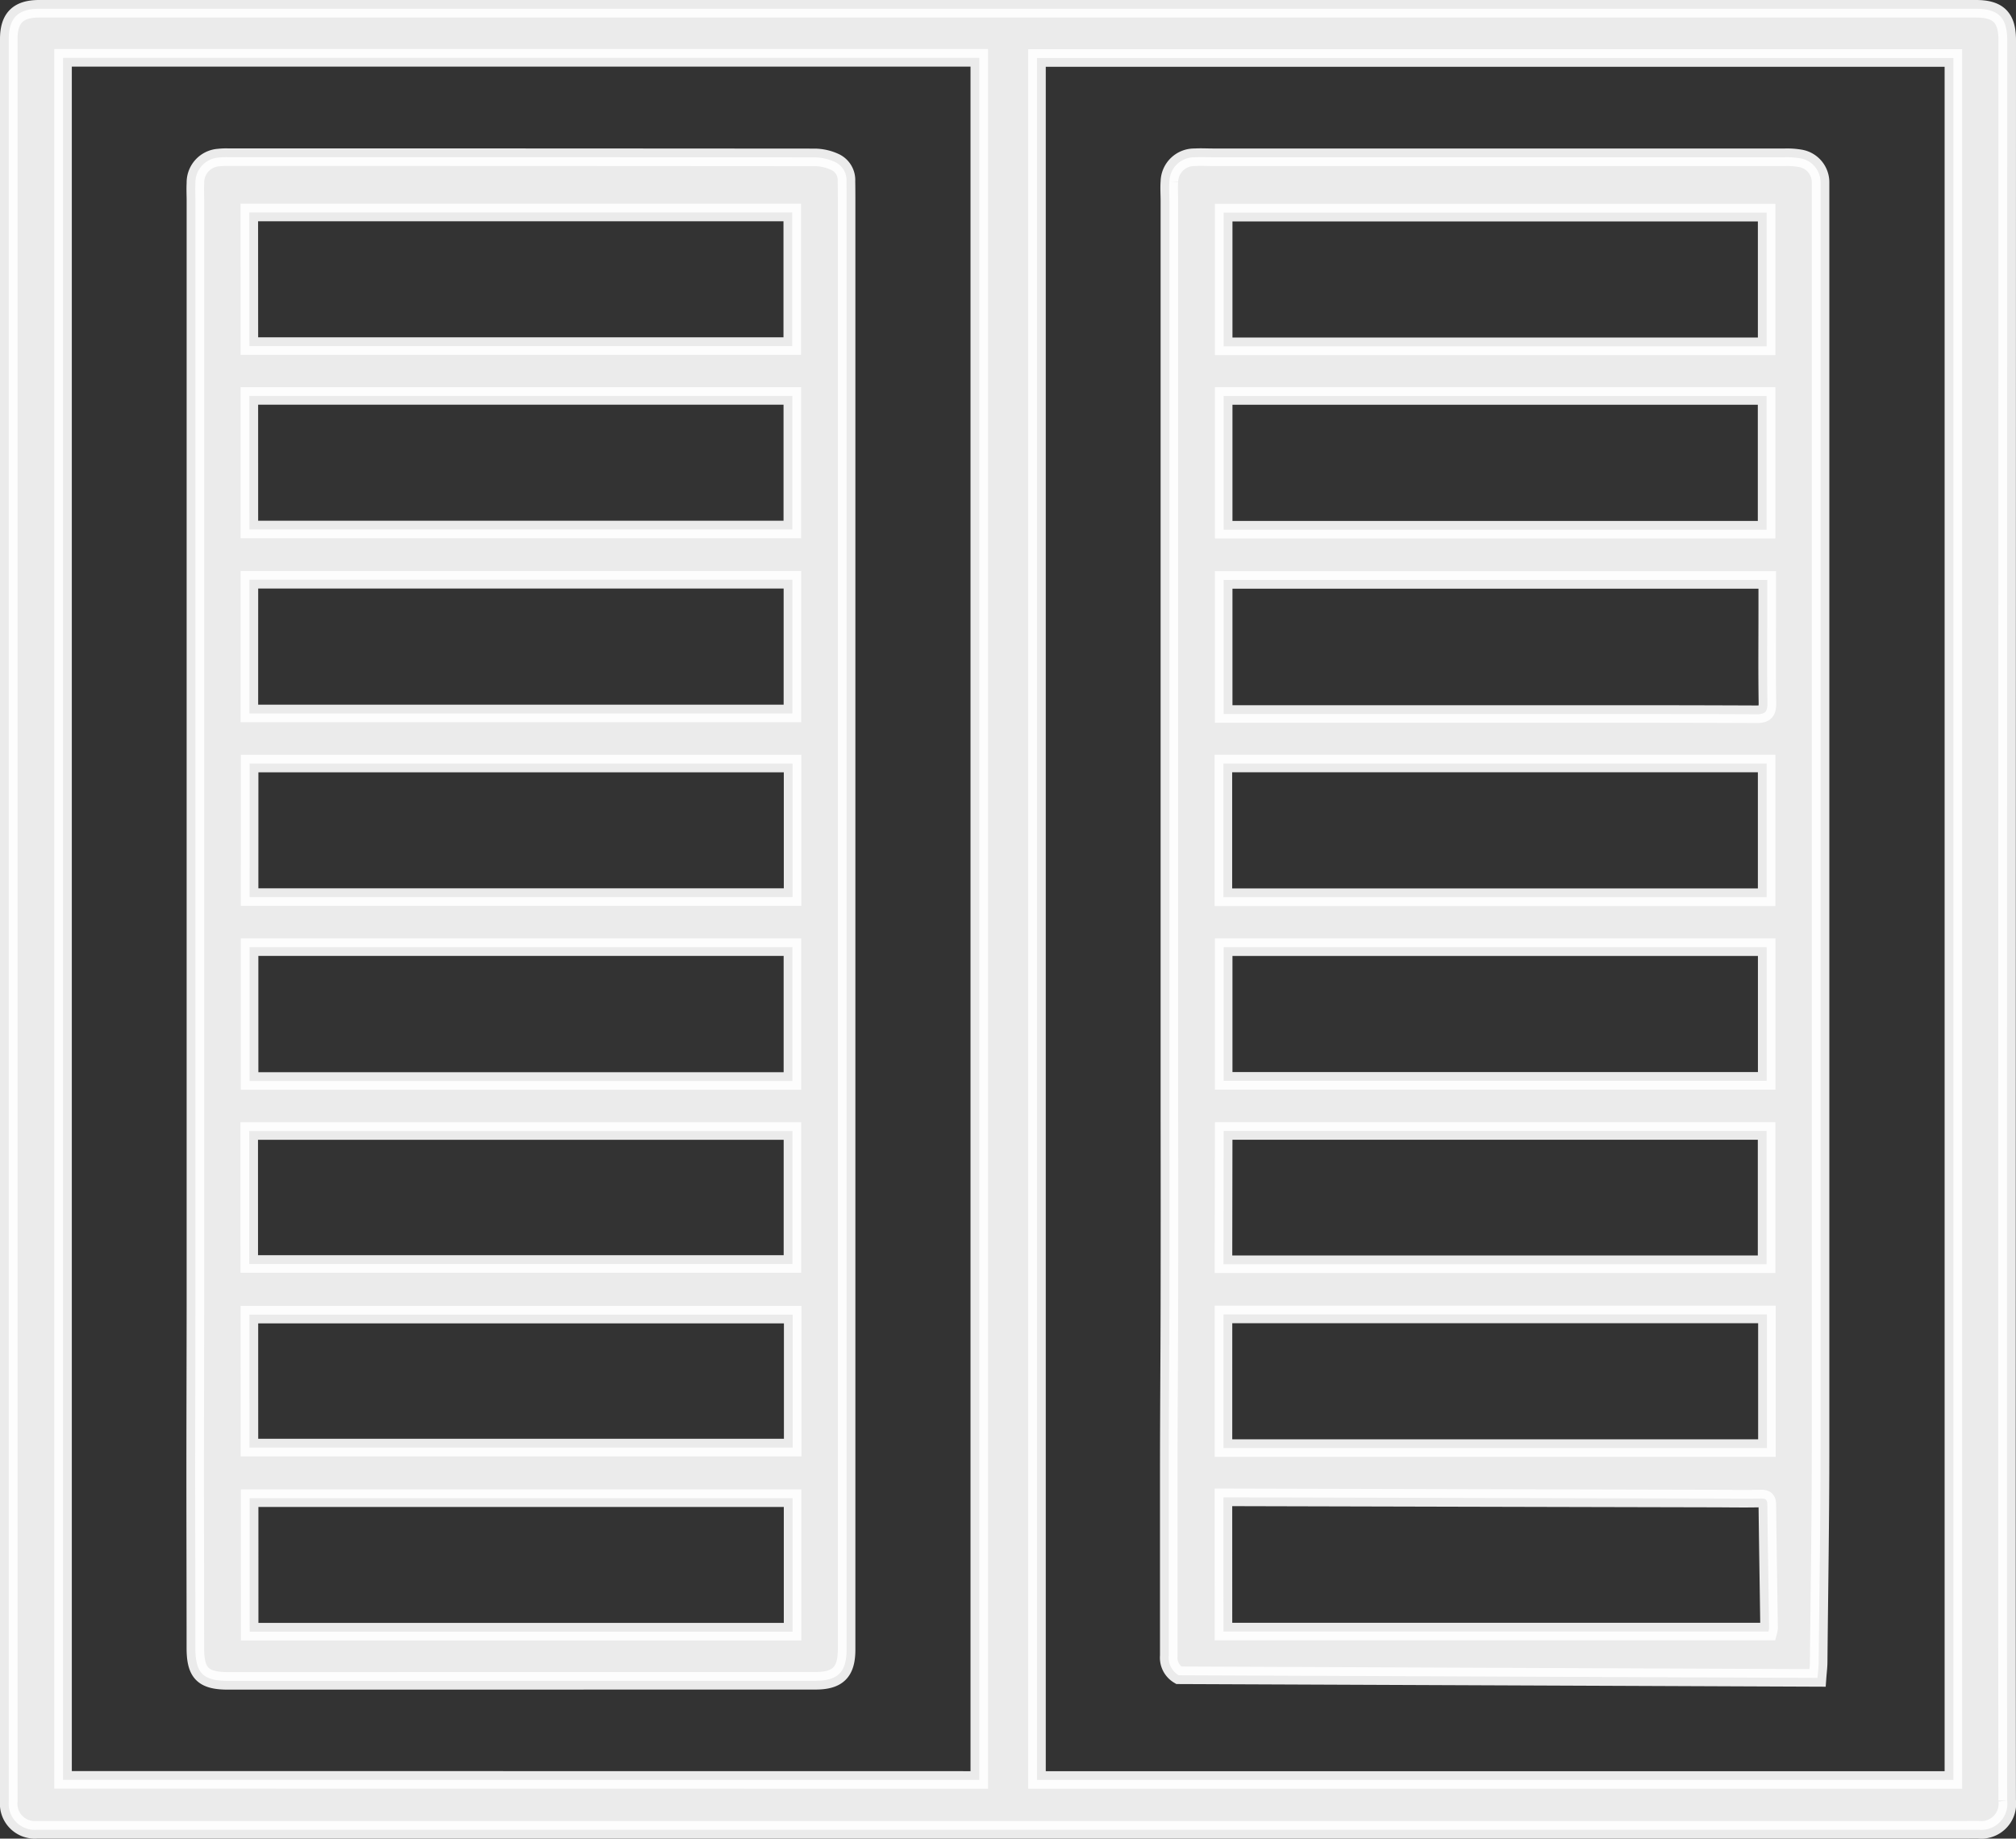
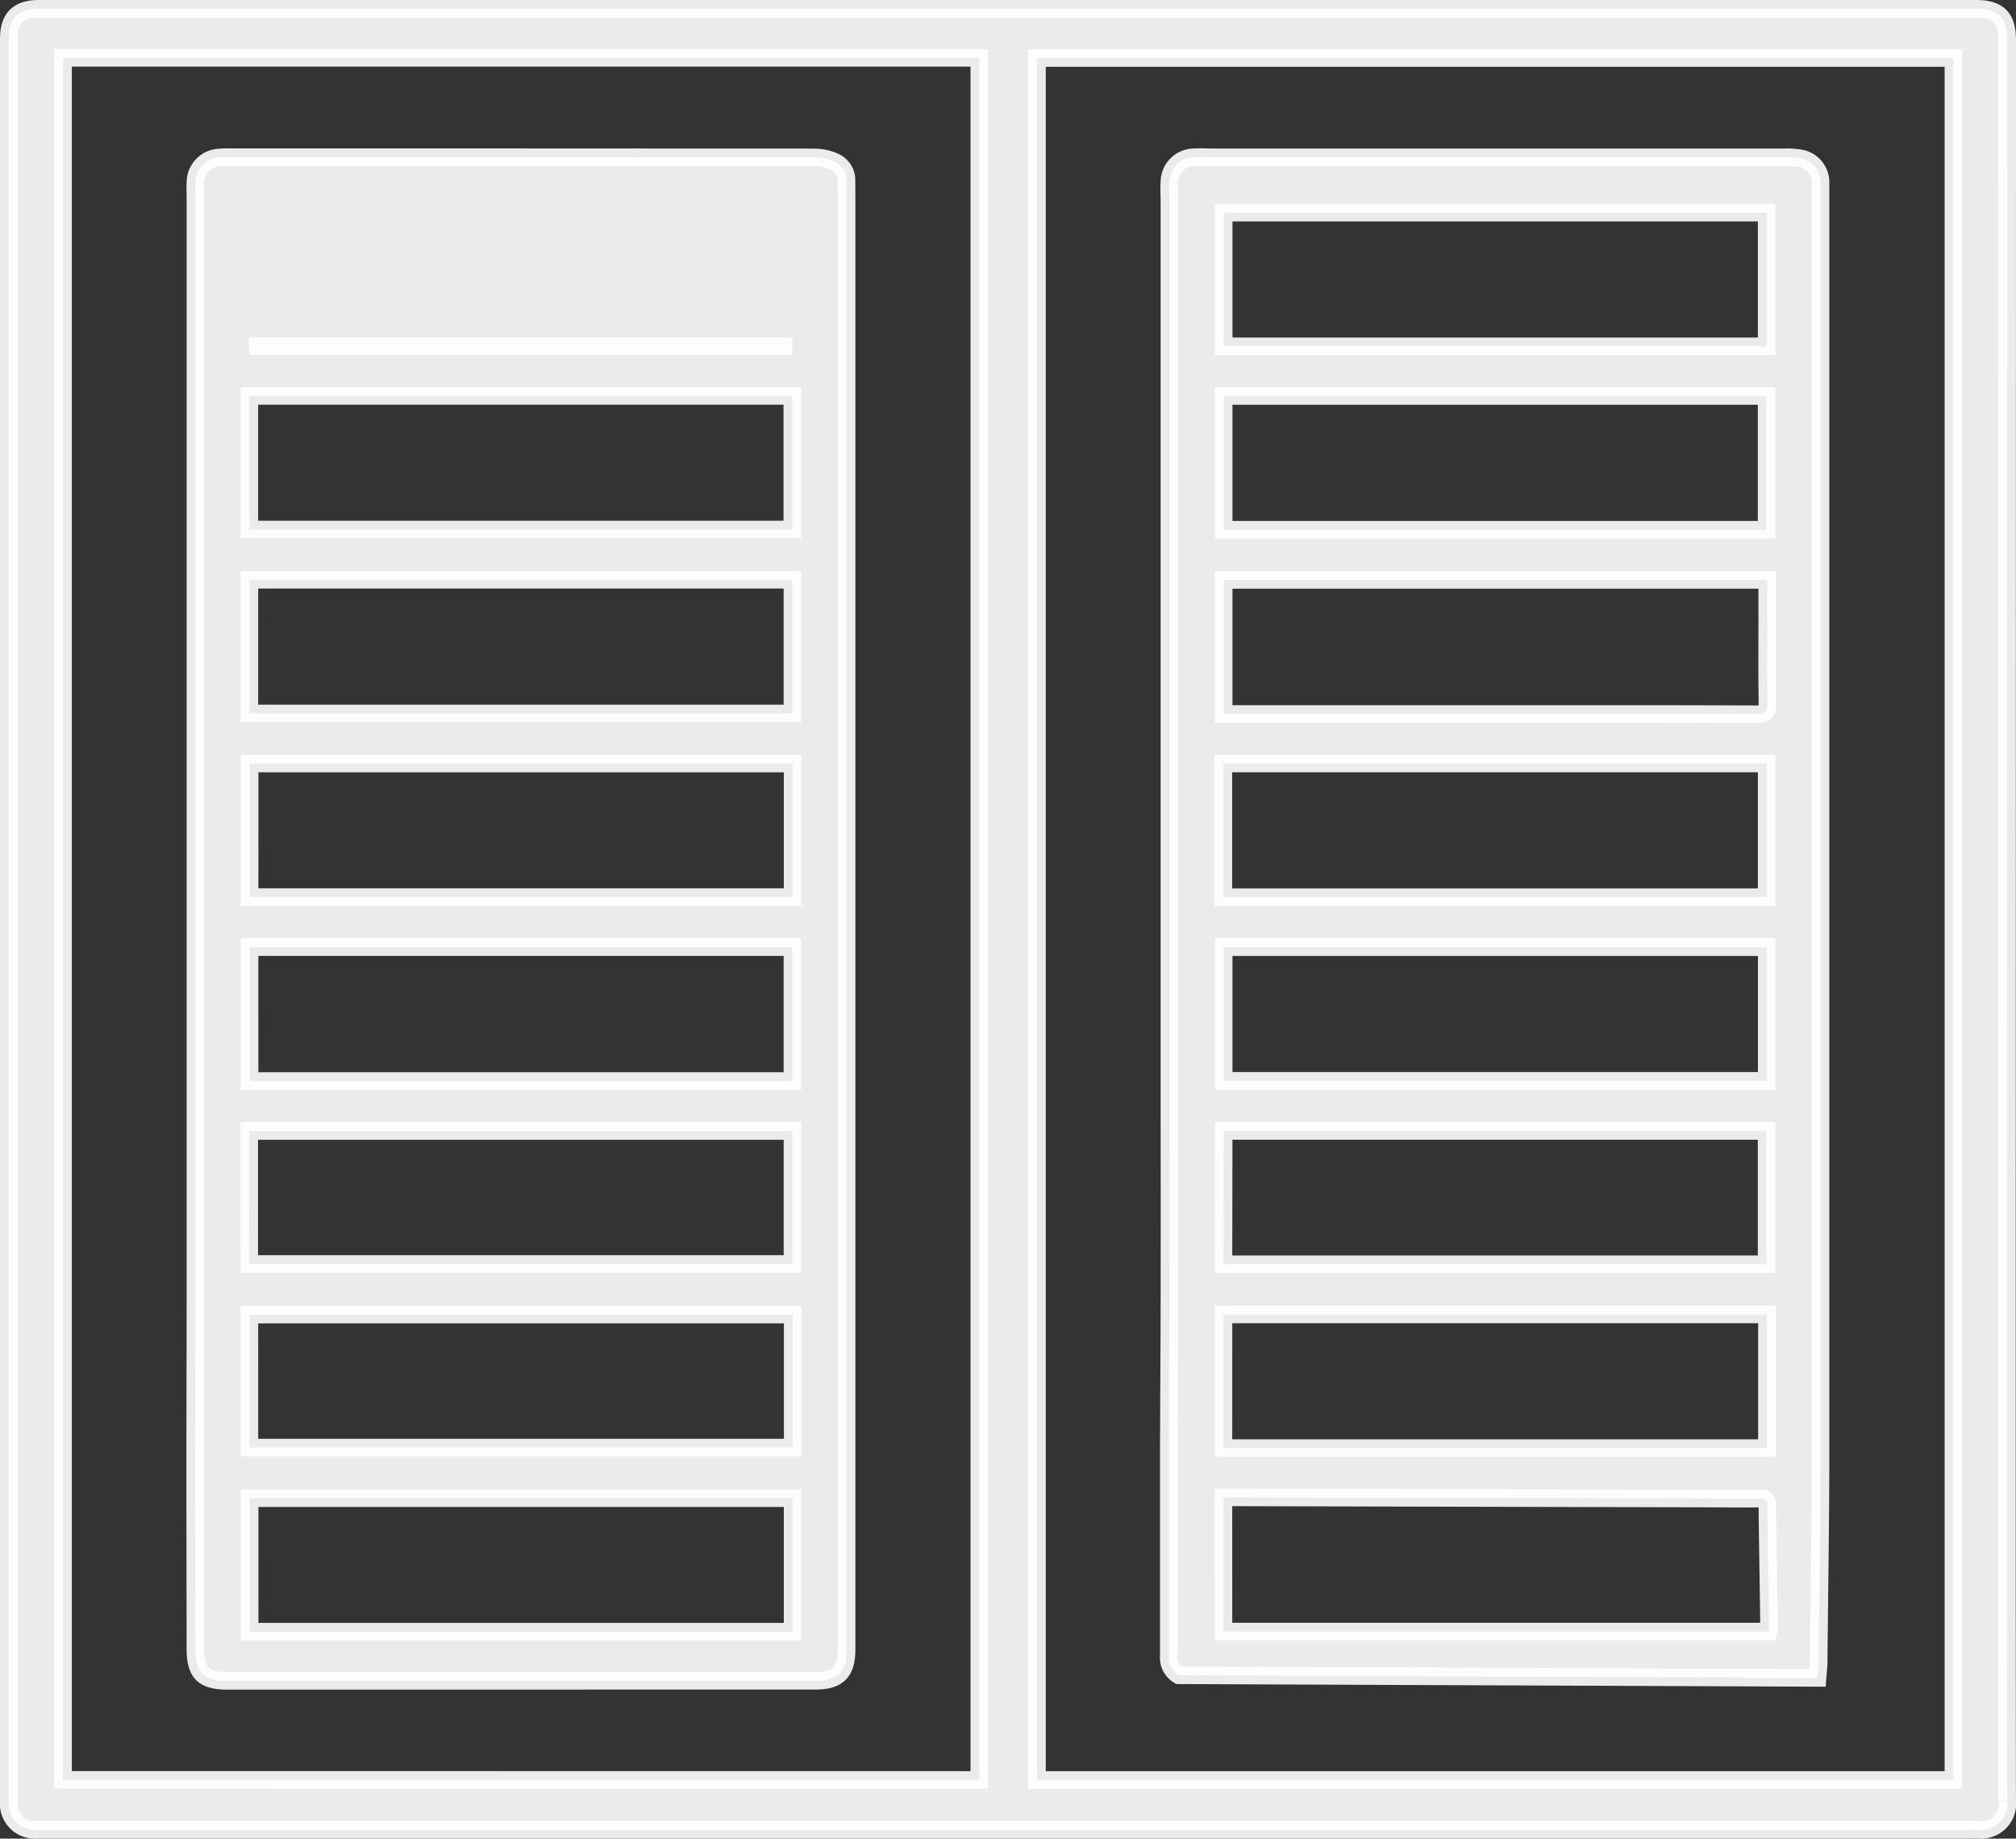
<svg xmlns="http://www.w3.org/2000/svg" width="74.672" height="68.086" viewBox="0 0 74.672 68.086">
  <rect x="0" y="0" width="74.672" height="68.086" fill="#333333" stroke="none" />
-   <path id="illustration_volet" d="M72.488,67.435H1.53c-.163,0-.329,0-.493,0A.967.967,0,0,1,0,66.38V1.123C0,.342.344,0,1.123,0H72.869c.826,0,1.153.33,1.153,1.161q-.006,26.455-.01,52.908,0,6.14.008,12.281a.969.969,0,0,1-1.072,1.083c-.077,0-.153,0-.23,0Zm-.46-1.846V1.823H38.085V65.589Zm-36.08,0V1.817H2.01V65.585ZM8.122,61.92c-.933,0-1.211-.293-1.211-1.216,0-2.15-.007-4.3-.007-6.453,0-2.073.007-4.146.009-6.221q0-6.9,0-13.792V7.115c0-.219-.013-.44,0-.658a.926.926,0,0,1,.866-.948A2.511,2.511,0,0,1,8.1,5.495q10.882,0,21.763.008a1.837,1.837,0,0,1,.752.176.737.737,0,0,1,.413.7c.005.274.005.549.005.824V33.7h0v27.06c0,.833-.322,1.157-1.154,1.157Zm.8-1.821H29.032V55.155H8.921Zm-.008-6.818H29.036V48.357H8.913Zm-.007-6.8h20.12V41.558H8.906Zm.013-6.776H29.026V34.749H8.919Zm0-6.81H29.032V27.951H8.921Zm-.008-6.8H29.026V21.145H8.913Zm0-6.812H29.022V14.337H8.911Zm0-6.792H29.02V7.543H8.909ZM43.337,61.713a.755.755,0,0,1-.371-.725c0-2.249,0-4.5,0-6.745,0-2.085.019-4.171.023-6.253q.006-3.471,0-6.944V34.4q0-3.474,0-6.944,0-3.323,0-6.646V13.964q0-3.421,0-6.844c0-.242-.019-.482,0-.721a.922.922,0,0,1,.946-.9c.219-.014.438,0,.66,0q10.6,0,21.2,0a2.9,2.9,0,0,1,.557.038.9.9,0,0,1,.756.9v.132q0,23.372,0,46.747c0,2.633-.045,5.265-.07,7.9,0,.173-.024.348-.042.594Zm1.655-1.619H65.178a.79.79,0,0,0,.023-.124c-.021-1.524-.047-3.049-.065-4.573,0-.188-.061-.234-.251-.229-.635.014-1.271,0-1.907,0q-8.8-.02-17.608-.043h-.379Zm0-6.795H65.121V48.35H44.993Zm0-6.808H65.109V41.556H45ZM45,39.7H65.113V34.75H45ZM44.989,32.9H65.111V27.949H44.989ZM64.74,26.125c.322,0,.4-.095.4-.407-.019-1.142-.007-2.283-.007-3.424V21.151H45v4.964h.312l11.59,0H60.52Q62.631,26.116,64.74,26.125ZM45,19.291H65.109V14.339H45ZM45,12.5H65.111V7.549H45Z" transform="translate(0.325 0.325)" fill="#fff" stroke="#fff" stroke-width="0.65" opacity="0.9" />
+   <path id="illustration_volet" d="M72.488,67.435H1.53c-.163,0-.329,0-.493,0A.967.967,0,0,1,0,66.38V1.123C0,.342.344,0,1.123,0H72.869c.826,0,1.153.33,1.153,1.161q-.006,26.455-.01,52.908,0,6.14.008,12.281a.969.969,0,0,1-1.072,1.083c-.077,0-.153,0-.23,0Zm-.46-1.846V1.823H38.085V65.589Zm-36.08,0V1.817H2.01V65.585ZM8.122,61.92c-.933,0-1.211-.293-1.211-1.216,0-2.15-.007-4.3-.007-6.453,0-2.073.007-4.146.009-6.221q0-6.9,0-13.792V7.115c0-.219-.013-.44,0-.658a.926.926,0,0,1,.866-.948A2.511,2.511,0,0,1,8.1,5.495q10.882,0,21.763.008a1.837,1.837,0,0,1,.752.176.737.737,0,0,1,.413.7c.005.274.005.549.005.824V33.7h0v27.06c0,.833-.322,1.157-1.154,1.157Zm.8-1.821H29.032V55.155H8.921Zm-.008-6.818H29.036V48.357H8.913Zm-.007-6.8h20.12V41.558H8.906Zm.013-6.776H29.026V34.749H8.919Zm0-6.81H29.032V27.951H8.921Zm-.008-6.8H29.026V21.145H8.913Zm0-6.812H29.022V14.337H8.911Zm0-6.792H29.02H8.909ZM43.337,61.713a.755.755,0,0,1-.371-.725c0-2.249,0-4.5,0-6.745,0-2.085.019-4.171.023-6.253q.006-3.471,0-6.944V34.4q0-3.474,0-6.944,0-3.323,0-6.646V13.964q0-3.421,0-6.844c0-.242-.019-.482,0-.721a.922.922,0,0,1,.946-.9c.219-.014.438,0,.66,0q10.6,0,21.2,0a2.9,2.9,0,0,1,.557.038.9.9,0,0,1,.756.9v.132q0,23.372,0,46.747c0,2.633-.045,5.265-.07,7.9,0,.173-.024.348-.042.594Zm1.655-1.619H65.178a.79.79,0,0,0,.023-.124c-.021-1.524-.047-3.049-.065-4.573,0-.188-.061-.234-.251-.229-.635.014-1.271,0-1.907,0q-8.8-.02-17.608-.043h-.379Zm0-6.795H65.121V48.35H44.993Zm0-6.808H65.109V41.556H45ZM45,39.7H65.113V34.75H45ZM44.989,32.9H65.111V27.949H44.989ZM64.74,26.125c.322,0,.4-.095.4-.407-.019-1.142-.007-2.283-.007-3.424V21.151H45v4.964h.312l11.59,0H60.52Q62.631,26.116,64.74,26.125ZM45,19.291H65.109V14.339H45ZM45,12.5H65.111V7.549H45Z" transform="translate(0.325 0.325)" fill="#fff" stroke="#fff" stroke-width="0.65" opacity="0.9" />
</svg>